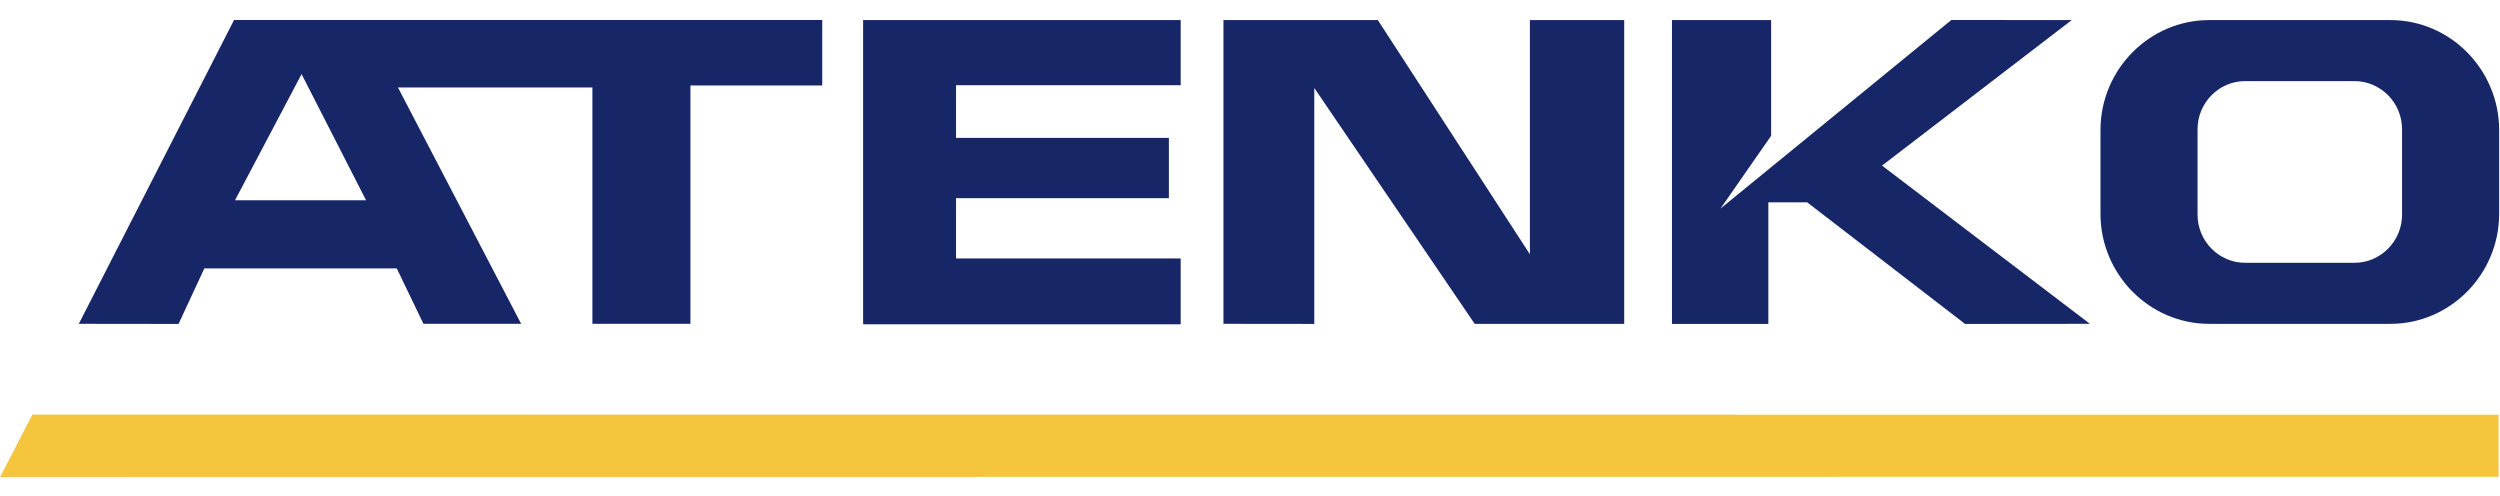
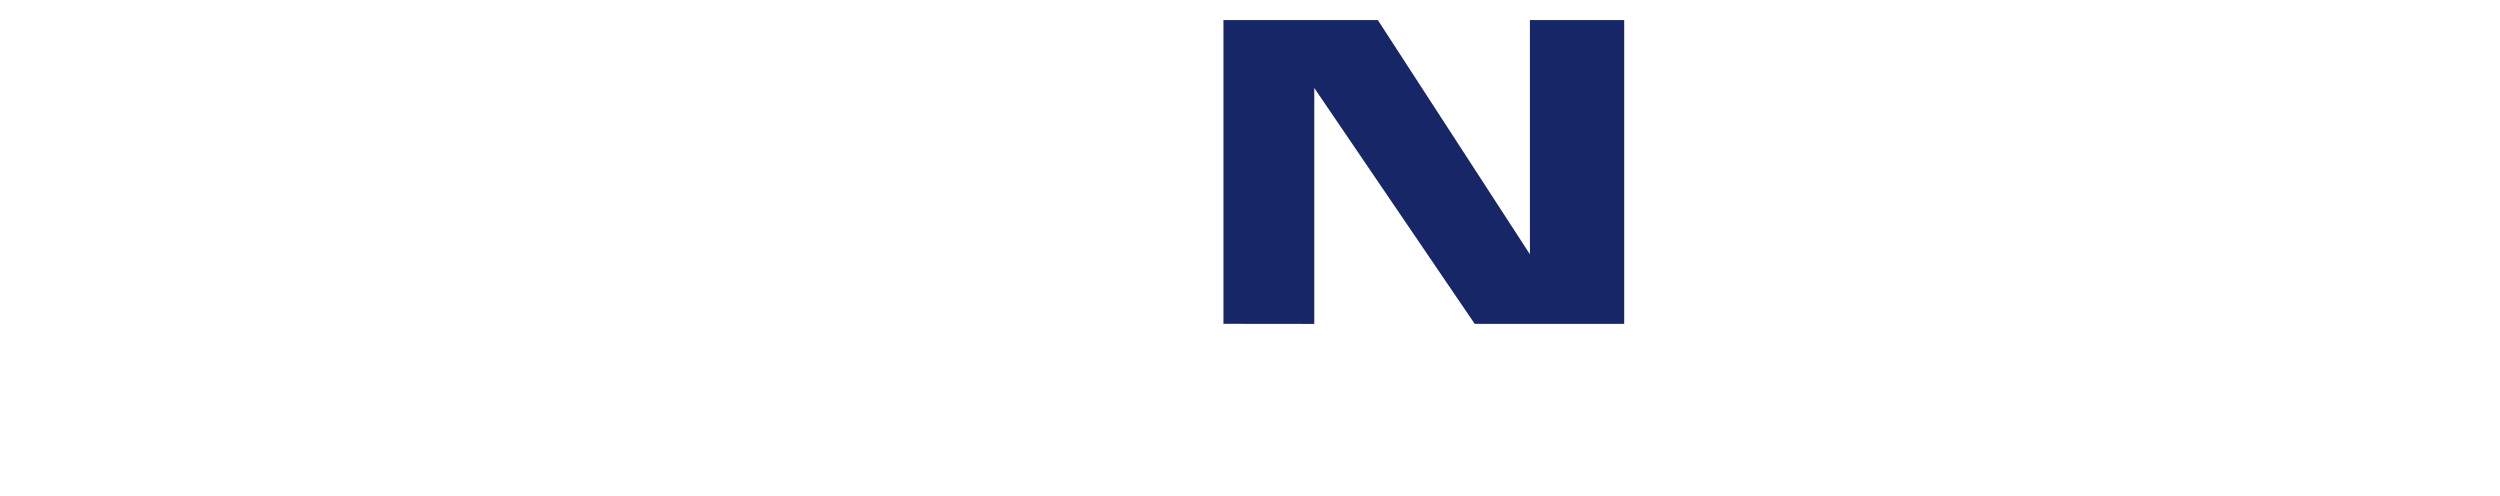
<svg xmlns="http://www.w3.org/2000/svg" version="1.1" id="Capa_1" x="0px" y="0px" width="272px" height="54px" viewBox="0 0 272 54" enable-background="new 0 0 272 54" xml:space="preserve">
  <g>
-     <path fill-rule="evenodd" clip-rule="evenodd" fill="#162667" d="M8.576,35.231l16.89-33.056h63.992v7.121H75.119v25.935H64.454   V9.517H43.299l13.402,25.714H46.07l-2.902-6.031H22.234l-2.808,6.044L8.576,35.231L8.576,35.231z M25.57,21.787h14.257   L32.812,8.064L25.57,21.787z" />
-     <polygon fill-rule="evenodd" clip-rule="evenodd" fill="#162667" points="93.908,2.184 128.457,2.184 128.457,9.271 104.016,9.271    104.016,15.001 127.174,15.001 127.174,21.561 104.016,21.561 104.016,28.12 128.457,28.12 128.457,35.283 93.908,35.283  " />
    <polygon fill-rule="evenodd" clip-rule="evenodd" fill="#162667" points="133.112,2.184 133.112,35.231 142.994,35.242    142.994,9.572 160.451,35.239 176.713,35.235 176.713,2.184 166.454,2.184 166.454,27.667 149.907,2.184  " />
-     <polygon fill-rule="evenodd" clip-rule="evenodd" fill="#162667" points="181.91,35.243 181.91,2.184 192.697,2.184    192.697,14.775 187.191,22.692 212.303,2.176 225.406,2.184 204.766,18.017 227.381,35.231 213.799,35.244 196.62,22.013    192.396,22.013 192.396,35.243  " />
    <g>
      <g>
-         <path fill-rule="evenodd" clip-rule="evenodd" fill="#162667" d="M260.079,2.185h-19.72c-6.505,0-11.827,5.385-11.827,11.967     v9.115c0,6.581,5.322,11.967,11.827,11.967h19.72c6.505,0,11.827-5.385,11.827-11.967v-9.115     C271.906,7.57,266.584,2.185,260.079,2.185z M261.345,23.357c0,2.879-2.329,5.235-5.174,5.235h-11.904     c-2.846,0-5.174-2.356-5.174-5.235V14.06c0-2.88,2.329-5.235,5.174-5.235h11.904c2.846,0,5.174,2.356,5.174,5.235V23.357z" />
-       </g>
+         </g>
    </g>
-     <polygon fill-rule="evenodd" clip-rule="evenodd" fill="#F4C53D" points="3.52,45.109 0.014,51.895 271.846,51.874 271.846,45.124     " />
  </g>
</svg>